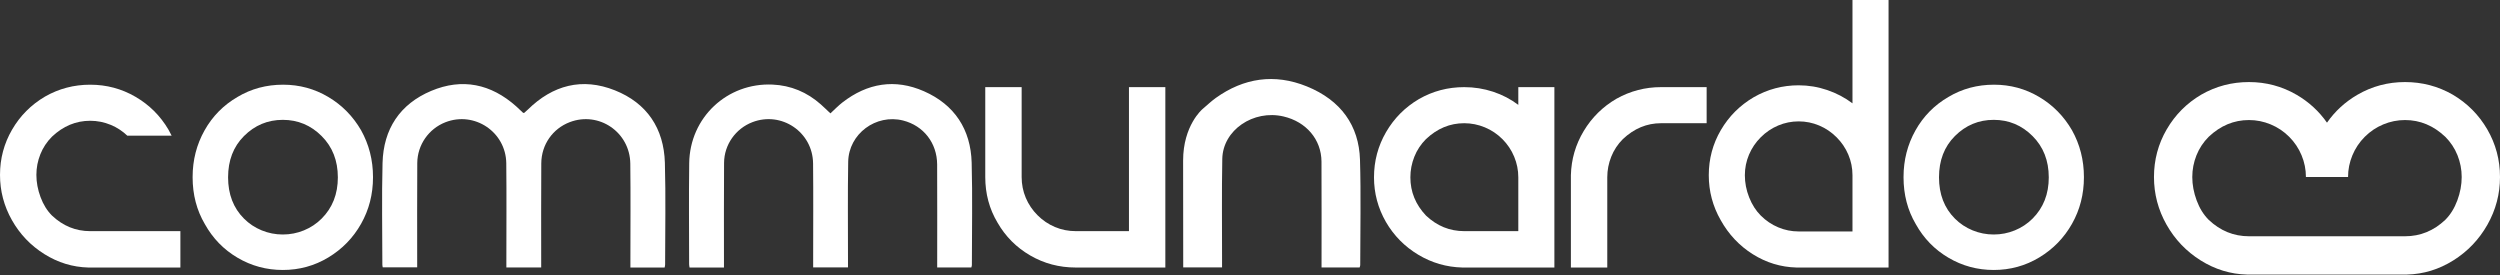
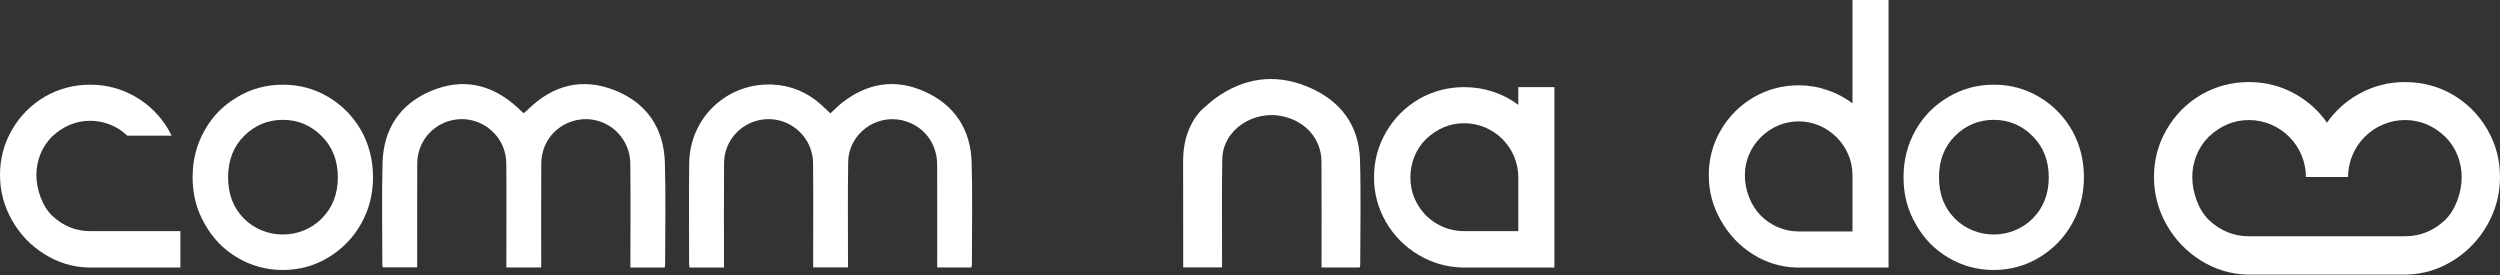
<svg xmlns="http://www.w3.org/2000/svg" id="Ebene_1" data-name="Ebene 1" viewBox="0 0 600 66">
  <rect x="0" y="0" width="600" height="66" fill="#333333" stroke="none" />
  <defs>
    <style>
      .cls-1 {
        fill: #fff;
      }
    </style>
  </defs>
  <g>
    <path class="cls-1" d="M78.772,23.261c3.302,1.957,5.93,4.623,7.888,7.998,1.907,3.424,2.861,7.167,2.861,11.227v.074c0,4.061-.954,7.777-2.861,11.153-1.908,3.375-4.526,6.066-7.852,8.072-3.327,2.006-6.97,3.008-10.933,3.008-3.915,0-7.535-.978-10.86-2.935-3.327-1.956-5.944-4.646-7.852-8.072-1.957-3.325-2.935-7.068-2.935-11.226v-.074c0-4.06.955-7.79,2.862-11.19,1.907-3.399,4.549-6.078,7.925-8.035,3.277-1.956,6.922-2.935,10.933-2.935,3.913,0,7.522.979,10.824,2.935ZM81.083,42.56c0-4.011-1.297-7.313-3.89-9.906-2.593-2.592-5.699-3.89-9.319-3.89-3.621,0-6.727,1.297-9.32,3.89-2.544,2.544-3.815,5.846-3.815,9.906s1.271,7.363,3.815,9.905c1.223,1.224,2.642,2.165,4.257,2.825,1.614.66,3.301.991,5.063.991,1.761,0,3.449-.33,5.063-.991s3.033-1.602,4.256-2.825c2.592-2.592,3.89-5.894,3.89-9.905Z" />
-     <path class="cls-1" d="M236.464,20.913h8.732v21.573c0,1.761.33,3.424.991,4.99.66,1.566,1.602,2.96,2.825,4.182,1.222,1.224,2.616,2.165,4.182,2.825s3.229.991,4.99.991h12.767V20.913h8.732v43.293h-21.5c-3.963,0-7.607-.965-10.934-2.898-3.327-1.933-5.944-4.561-7.851-7.888-1.957-3.277-2.935-6.922-2.935-10.934v-21.573Z" />
    <path class="cls-1" d="M373.053,20.913v43.293h-22.087c-3.816-.097-7.35-1.125-10.603-3.082-3.254-1.956-5.834-4.573-7.741-7.852-1.908-3.325-2.862-6.897-2.862-10.712,0-3.914.965-7.534,2.898-10.86,1.933-3.326,4.562-5.968,7.889-7.925,3.325-1.908,6.945-2.862,10.86-2.862,2.396,0,4.707.367,6.933,1.1,2.226.734,4.244,1.787,6.054,3.155v-4.256h8.658ZM364.394,42.56c0-1.712-.33-3.363-.991-4.953-.66-1.59-1.603-2.996-2.825-4.22-1.224-1.222-2.63-2.165-4.22-2.825s-3.241-.991-4.952-.991c-3.425,0-6.483,1.273-9.173,3.816-1.223,1.224-2.153,2.63-2.788,4.22-.636,1.59-.954,3.241-.954,4.953,0,3.474,1.247,6.53,3.742,9.172,2.642,2.495,5.698,3.742,9.173,3.742h12.988v-12.914Z" />
-     <path class="cls-1" d="M409.594,29.571h-10.934c-3.424,0-6.482,1.273-9.172,3.816-1.224,1.224-2.153,2.63-2.788,4.22-.636,1.59-.954,3.241-.954,4.953v21.646h-8.732v-22.16c.097-3.816,1.125-7.35,3.082-10.604,1.956-3.253,4.573-5.833,7.851-7.741,3.326-1.859,6.897-2.788,10.713-2.788h10.934v8.658Z" />
    <path class="cls-1" d="M453.253,0v64.206h-22.086c-3.768-.097-7.265-1.162-10.494-3.192-3.228-2.029-5.796-4.757-7.705-8.181-1.907-3.326-2.861-6.922-2.861-10.786,0-3.913.965-7.522,2.898-10.824,1.932-3.302,4.561-5.93,7.888-7.888,3.326-1.907,6.922-2.861,10.787-2.861,2.347,0,4.634.38,6.861,1.137,2.225.758,4.243,1.823,6.054,3.191V0h8.658ZM444.595,55.548v-13.502c0-1.712-.33-3.351-.991-4.916-.66-1.566-1.602-2.959-2.825-4.183-1.223-1.222-2.617-2.165-4.182-2.825-1.566-.66-3.205-.991-4.916-.991-1.713,0-3.352.33-4.917.991s-2.96,1.603-4.182,2.825c-1.224,1.224-2.165,2.617-2.825,4.183s-.991,3.204-.991,4.916c0,1.81.342,3.584,1.028,5.319.685,1.737,1.614,3.192,2.788,4.367,1.222,1.223,2.616,2.165,4.182,2.825s3.204.991,4.917.991h12.914Z" />
    <path class="cls-1" d="M489.392,23.261c3.302,1.957,5.93,4.623,7.888,7.998,1.907,3.424,2.861,7.167,2.861,11.227v.074c0,4.061-.954,7.777-2.861,11.153-1.908,3.375-4.526,6.066-7.852,8.072-3.327,2.006-6.97,3.008-10.933,3.008-3.915,0-7.535-.978-10.86-2.935-3.327-1.956-5.944-4.646-7.852-8.072-1.957-3.325-2.935-7.068-2.935-11.226v-.074c0-4.06.955-7.79,2.862-11.19,1.907-3.399,4.549-6.078,7.925-8.035,3.277-1.956,6.922-2.935,10.933-2.935,3.913,0,7.522.979,10.824,2.935ZM491.704,42.56c0-4.011-1.297-7.313-3.89-9.906-2.593-2.592-5.699-3.89-9.319-3.89-3.621,0-6.727,1.297-9.32,3.89-2.544,2.544-3.815,5.846-3.815,9.906s1.271,7.363,3.815,9.905c1.223,1.224,2.642,2.165,4.257,2.825,1.614.66,3.301.991,5.063.991,1.761,0,3.449-.33,5.063-.991,1.614-.66,3.033-1.602,4.256-2.825,2.592-2.592,3.89-5.894,3.89-9.905Z" />
    <g>
      <path class="cls-1" d="M125.774,27.119c.266-.239.591-.508.891-.802,6.004-5.903,13.064-7.761,20.907-4.64,7.696,3.063,11.766,9.135,12.001,17.408.231,8.138.057,16.287.055,24.431-0.0.205-.067.409-.116.69h-8.214c0-.64 0-1.217,0-1.794-.001-7.713.069-15.426-.024-23.138-.092-7.574-7.549-12.625-14.536-9.958-4.083,1.558-6.797,5.382-6.829,9.879-.055,7.712-.019,15.425-.022,23.138-0.0.583-0,1.165-0,1.853h-8.359c0-.556 0-1.126,0-1.696-.001-7.767.063-15.534-.022-23.3-.083-7.524-7.641-12.569-14.605-9.852-3.993,1.558-6.726,5.414-6.756,9.775-.052,7.658-.019,15.317-.022,22.976-0.0.644-0,1.287-0,2.067h-8.267c-.032-.204-.091-.407-.091-.609-.004-8.144-.167-16.293.044-24.431.211-8.133,4.157-14.14,11.671-17.302,7.452-3.136,14.347-1.684,20.393,3.696.563.501,1.098,1.032,1.649,1.546.033.03.097.026.253.064Z" />
      <path class="cls-1" d="M224.926,64.192c0-8.333.03-16.527-.011-24.721-.025-5.165-3.278-9.301-8.161-10.543-6.503-1.655-13.074,3.185-13.188,9.907-.132,7.764-.042,15.533-.049,23.299-.001.639-0,1.278-0,2.037h-8.359c0-.513 0-1.08,0-1.646-.001-7.767.059-15.534-.02-23.3-.077-7.538-7.591-12.592-14.573-9.898-4.01,1.547-6.758,5.391-6.789,9.749-.055,7.766-.021,15.533-.024,23.3-0.0.581-0,1.162-0,1.826h-8.259c-.037-.275-.101-.528-.101-.781-.004-8.09-.089-16.182.02-24.271.147-10.94,9.091-19.332,20.001-18.849,4.402.195,8.276,1.821,11.582,4.75.762.675,1.487,1.391,2.305,2.16.978-.897,1.868-1.833,2.876-2.616,6.003-4.661,12.632-5.755,19.589-2.691,7.334,3.231,11.22,9.154,11.436,17.145.222,8.192.054,16.395.052,24.593-0.0.152-.07.304-.131.549h-8.196Z" />
    </g>
    <path class="cls-1" d="M326.398,38.358c-.241-8.213-4.575-14.3-12.754-17.62-7.759-3.149-15.152-2.025-21.847,2.765-1.125.805-2.117,1.767-3.208,2.689,0,0-4.643,3.885-4.642,12.347 0,7.981.021,15.963.023,23.945v1.692h9.322c0-.78-.001-1.437,0-2.094.008-7.982-.092-15.965.055-23.944.127-6.908,7.455-11.882,14.707-10.182,5.446,1.277,9.073,5.527,9.102,10.835.045,8.421.012,16.842.012,25.405h9.141c.068-.253.146-.409.146-.565.003-8.425.19-16.855-.057-25.274Z" />
    <path class="cls-1" d="M12.474,51.732c-1.174-1.174-2.091-2.653-2.751-4.439-.66-1.785-.991-3.559-.991-5.32,0-1.711.318-3.362.954-4.953.635-1.589,1.565-2.996,2.788-4.219,2.689-2.544,5.748-3.816,9.172-3.816,1.712,0,3.363.33,4.953.991,1.478.614,2.791,1.483,3.953,2.583h10.641c-.236-.489-.486-.972-.762-1.446-1.957-3.326-4.599-5.955-7.925-7.888-3.327-1.932-6.947-2.898-10.86-2.898-3.914,0-7.534.954-10.86,2.861-3.327,1.957-5.956,4.599-7.888,7.925-1.933,3.327-2.898,6.947-2.898,10.86,0,3.865.954,7.485,2.861,10.86,1.908,3.376,4.501,6.09,7.778,8.145,3.277,2.054,6.799,3.131,10.567,3.228h22.087v-8.732h-21.647c-3.474,0-6.53-1.247-9.172-3.742Z" />
  </g>
  <path class="cls-1" d="M596.948,31.053c-2.035-3.502-4.802-6.284-8.306-8.344-3.502-2.009-7.314-3.014-11.435-3.014-4.12,0-7.931,1.018-11.435,3.053-2.944,1.71-5.371,3.945-7.296,6.692-1.925-2.747-4.353-4.982-7.296-6.692-3.503-2.035-7.315-3.053-11.435-3.053-4.121,0-7.932,1.005-11.435,3.014-3.503,2.061-6.271,4.842-8.306,8.344s-3.052,7.314-3.052,11.435c0,4.069,1.005,7.879,3.013,11.433,2.009,3.554,4.739,6.413,8.19,8.577,3.45,2.163,7.159,3.297,11.125,3.399h38.389c3.966-.102,7.675-1.236,11.125-3.399,3.452-2.164,6.182-5.023,8.19-8.577,2.008-3.554,3.013-7.364,3.013-11.433,0-4.121-1.017-7.932-3.052-11.435ZM589.763,48.088c-.695,1.881-1.661,3.439-2.898,4.674-2.781,2.628-6,3.94-9.657,3.94h-37.462c-3.657,0-6.876-1.313-9.657-3.94-1.236-1.235-2.203-2.793-2.898-4.674-.695-1.88-1.043-3.747-1.043-5.601,0-1.803.335-3.541,1.004-5.215.669-1.673,1.648-3.155,2.936-4.443,2.832-2.677,6.051-4.018,9.657-4.018,1.802,0,3.541.348,5.215,1.044,1.673.695,3.155,1.687,4.443,2.974,1.287,1.288,2.279,2.77,2.974,4.443.695,1.674,1.043,3.412,1.043,5.215h10.112c0-1.803.348-3.541,1.043-5.215.695-1.673,1.687-3.155,2.974-4.443,1.288-1.287,2.77-2.279,4.443-2.974,1.674-.696,3.413-1.044,5.215-1.044,3.606,0,6.825,1.341,9.657,4.018,1.288,1.288,2.267,2.77,2.936,4.443.669,1.674,1.004,3.412,1.004,5.215,0,1.854-.348,3.721-1.043,5.601Z" />
</svg>